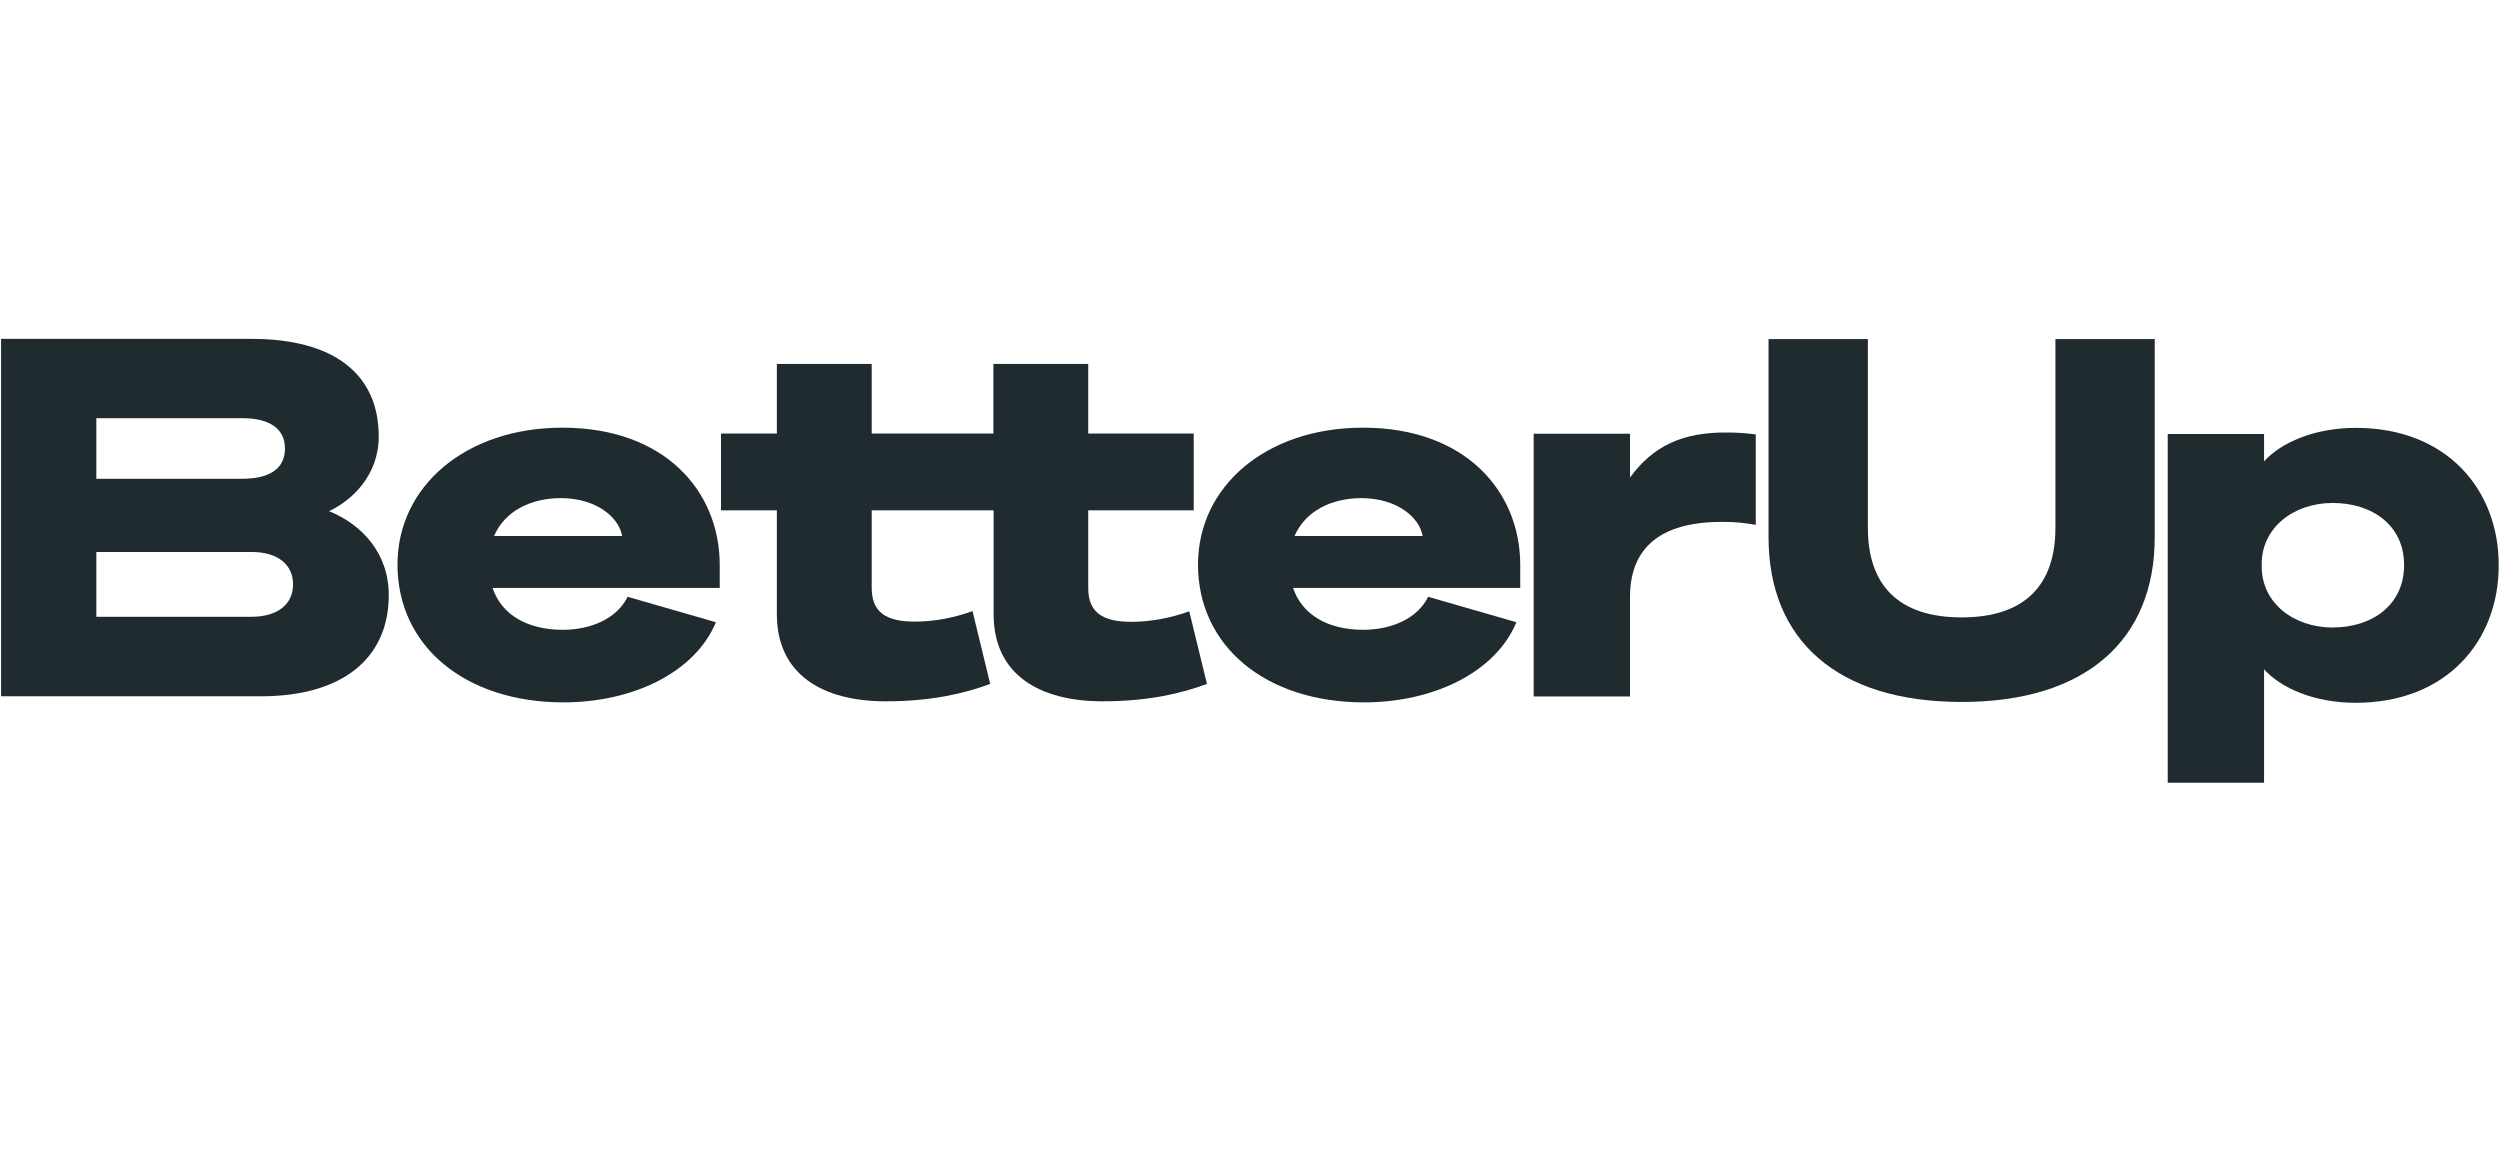
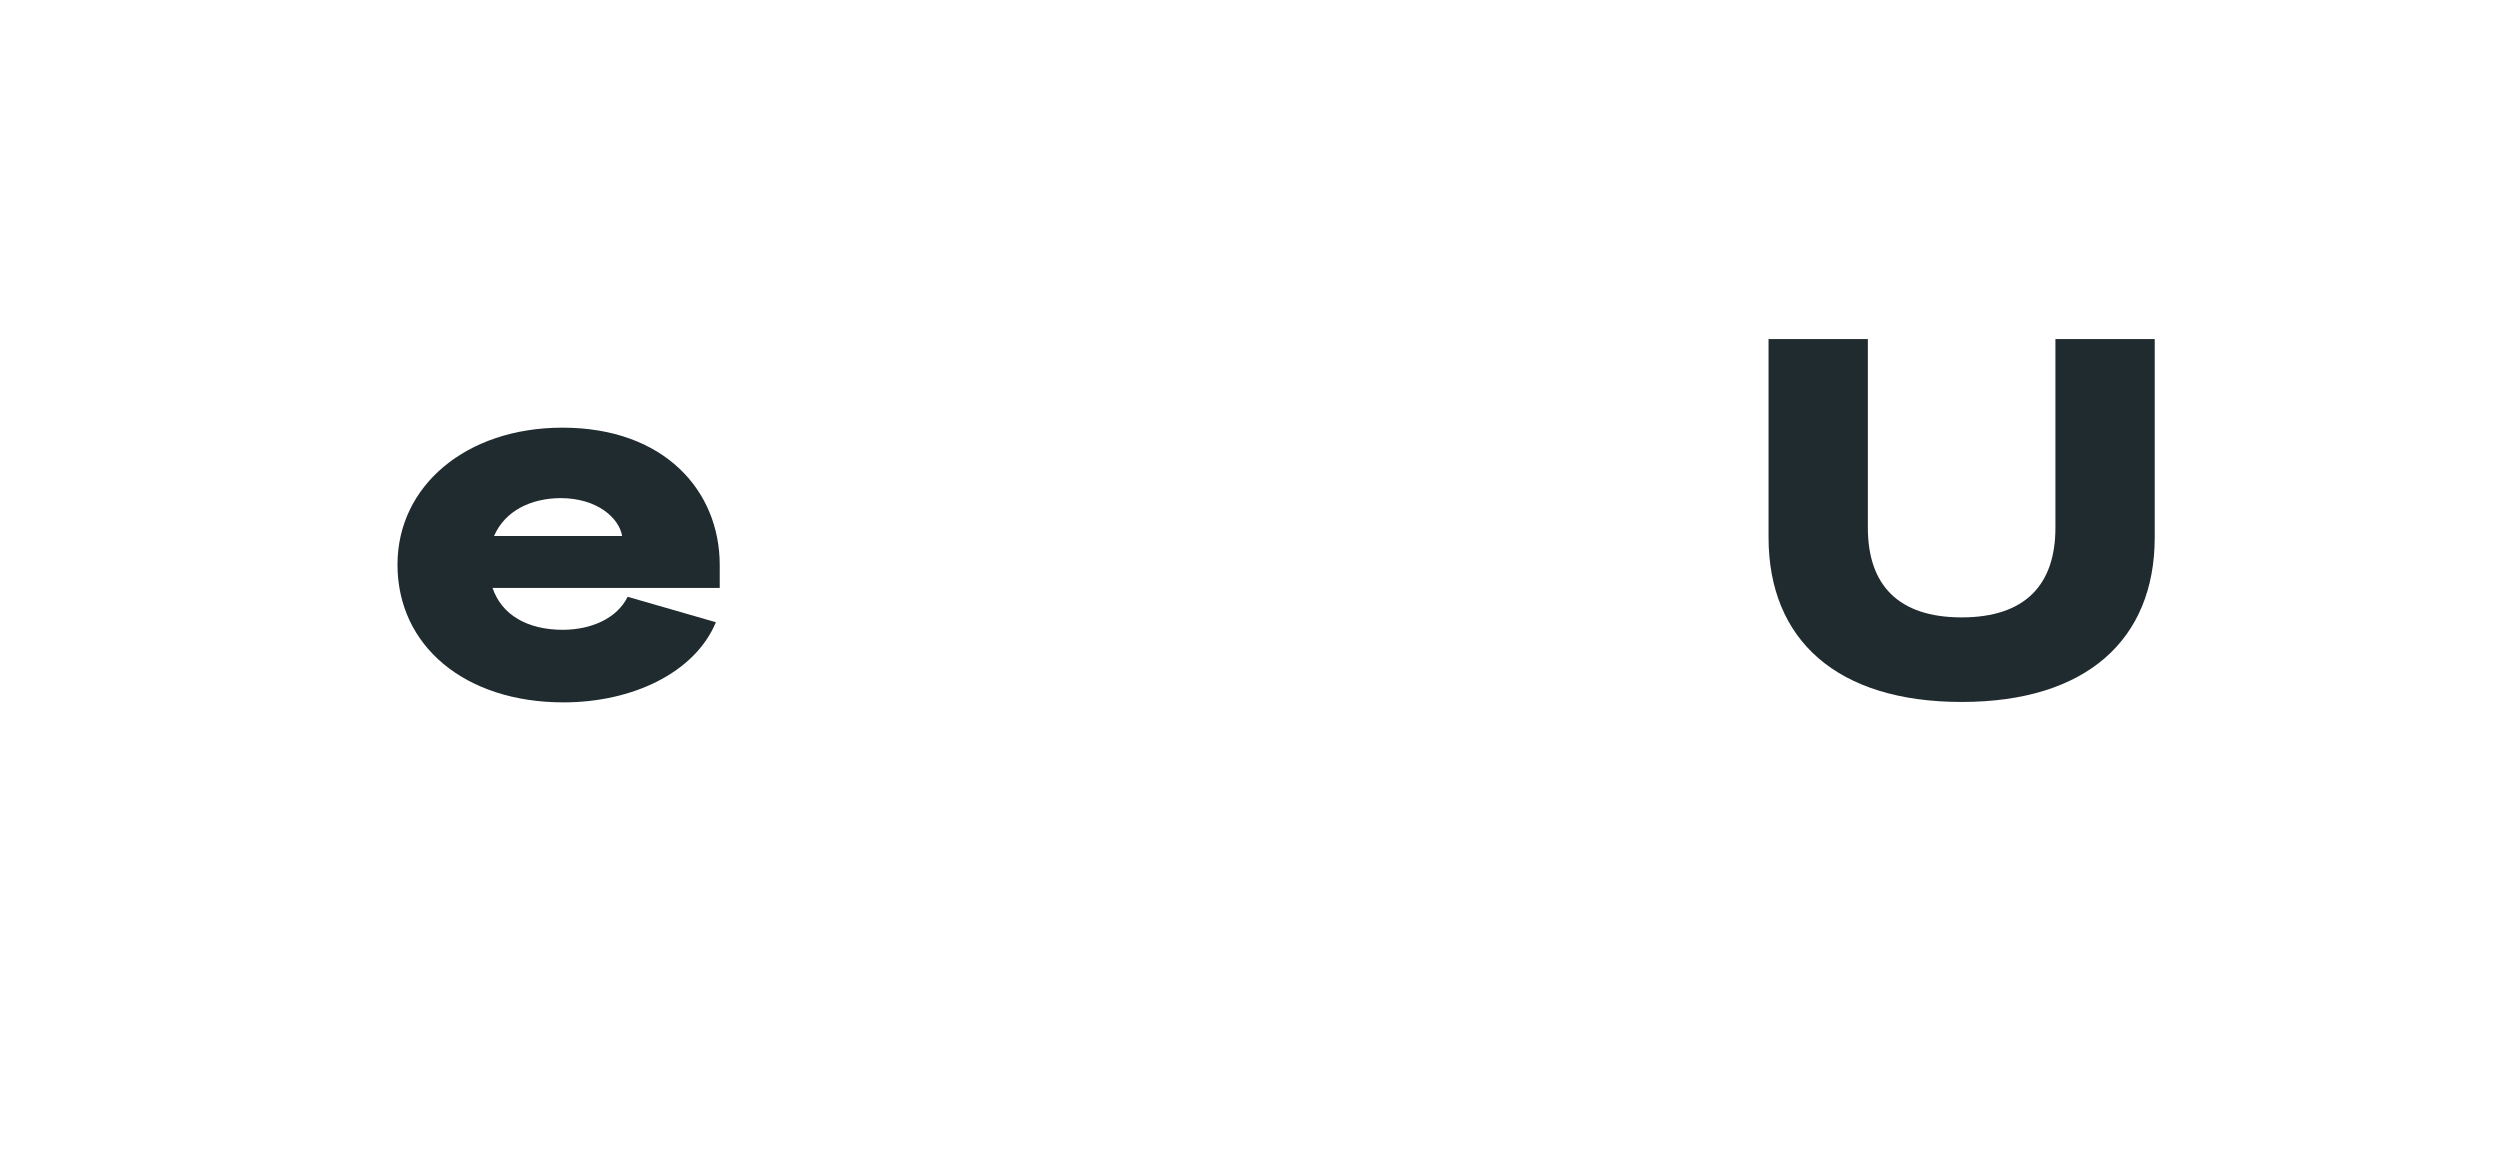
<svg xmlns="http://www.w3.org/2000/svg" width="185" height="85" viewBox="0 0 185 85" fill="none">
  <g clip-path="url(#clip0_214_1364)">
-     <path d="M18.61 45.641H7.129V40.846H18.61C20.598 40.846 21.686 41.811 21.686 43.243C21.686 44.675 20.598 45.641 18.61 45.641ZM7.129 30.946H17.932C19.951 30.946 21.087 31.725 21.087 33.188C21.087 34.667 19.967 35.429 17.932 35.429H7.129V30.946ZM24.351 37.827C26.007 37.048 28.026 35.211 28.026 32.3C28.026 27.631 24.651 25.093 18.689 25.078H0.079V51.525H19.32C25.329 51.525 28.767 48.723 28.767 44.053C28.783 40.924 26.748 38.792 24.351 37.827Z" fill="#202B30" />
-     <path d="M83.715 46.014C81.539 46.014 80.529 45.283 80.529 43.508V37.764H88.336V32.083H80.529V26.93H73.511V32.083H72.312H64.506V26.93H57.487V32.083H53.355V37.764H57.487V45.454C57.487 49.906 60.862 51.898 65.546 51.898C68.922 51.898 71.429 51.307 73.275 50.606L71.966 45.22C70.656 45.703 69.158 45.999 67.691 45.999C65.515 45.999 64.506 45.267 64.506 43.493V37.764H69.395H73.527V45.454C73.527 49.906 76.902 51.898 81.586 51.898C84.961 51.898 87.469 51.307 89.314 50.606L88.005 45.236C86.68 45.718 85.182 46.014 83.715 46.014Z" fill="#202B30" />
-     <path d="M120.621 35.336V32.098H113.492V51.54H120.621V44.178C120.621 40.053 123.507 38.605 127.45 38.62C128.538 38.62 129.027 38.698 129.926 38.838V32.145C129.295 32.067 128.648 32.005 127.749 32.005C124.516 31.989 122.34 32.986 120.621 35.336Z" fill="#202B30" />
    <path d="M152.101 39.056C152.101 43.29 149.845 45.687 145.161 45.687C140.477 45.687 138.222 43.29 138.222 39.056V25.093H130.872V39.757C130.872 47.353 135.935 51.945 145.161 51.945C154.387 51.945 159.45 47.337 159.45 39.757V25.093H152.101V39.056Z" fill="#202B30" />
-     <path d="M172.619 46.434C169.686 46.434 167.367 44.582 167.367 41.936V41.718C167.367 39.072 169.702 37.219 172.619 37.219C175.506 37.219 177.903 38.838 177.903 41.811C177.903 44.8 175.506 46.434 172.619 46.434ZM174.338 31.662C171.232 31.662 168.787 32.767 167.541 34.137V32.114H160.412V57.922H167.541V49.532C168.787 50.902 171.216 52.007 174.323 52.007C181.041 52.007 184.905 47.446 184.905 41.843C184.921 36.239 181.057 31.662 174.338 31.662Z" fill="#202B30" />
    <path d="M46.447 44.162L52.977 46.045C51.415 49.797 46.778 51.976 41.7 51.976C34.429 51.976 29.414 47.82 29.414 41.78C29.414 35.959 34.492 31.647 41.621 31.647C49.16 31.647 53.26 36.316 53.26 41.811V43.508H36.448C37.126 45.501 39.019 46.606 41.668 46.606C43.797 46.59 45.658 45.75 46.447 44.162ZM36.558 39.663H46.037C45.816 38.34 44.208 36.861 41.479 36.861C39.271 36.877 37.379 37.795 36.558 39.663Z" fill="#202B30" />
-     <path d="M105.685 44.162L112.214 46.045C110.653 49.797 106.016 51.976 100.938 51.976C93.667 51.976 88.652 47.82 88.652 41.78C88.652 35.959 93.73 31.647 100.859 31.647C108.398 31.647 112.498 36.316 112.498 41.811V43.508H95.686C96.364 45.501 98.257 46.606 100.906 46.606C103.035 46.59 104.896 45.75 105.685 44.162ZM95.796 39.663H105.275C105.054 38.34 103.445 36.861 100.717 36.861C98.525 36.877 96.616 37.795 95.796 39.663Z" fill="#202B30" />
  </g>
  <defs>
    <clipPath id="clip0_214_1364">
      <rect width="185" height="33" fill="white" transform="translate(0 25)" />
    </clipPath>
  </defs>
</svg>